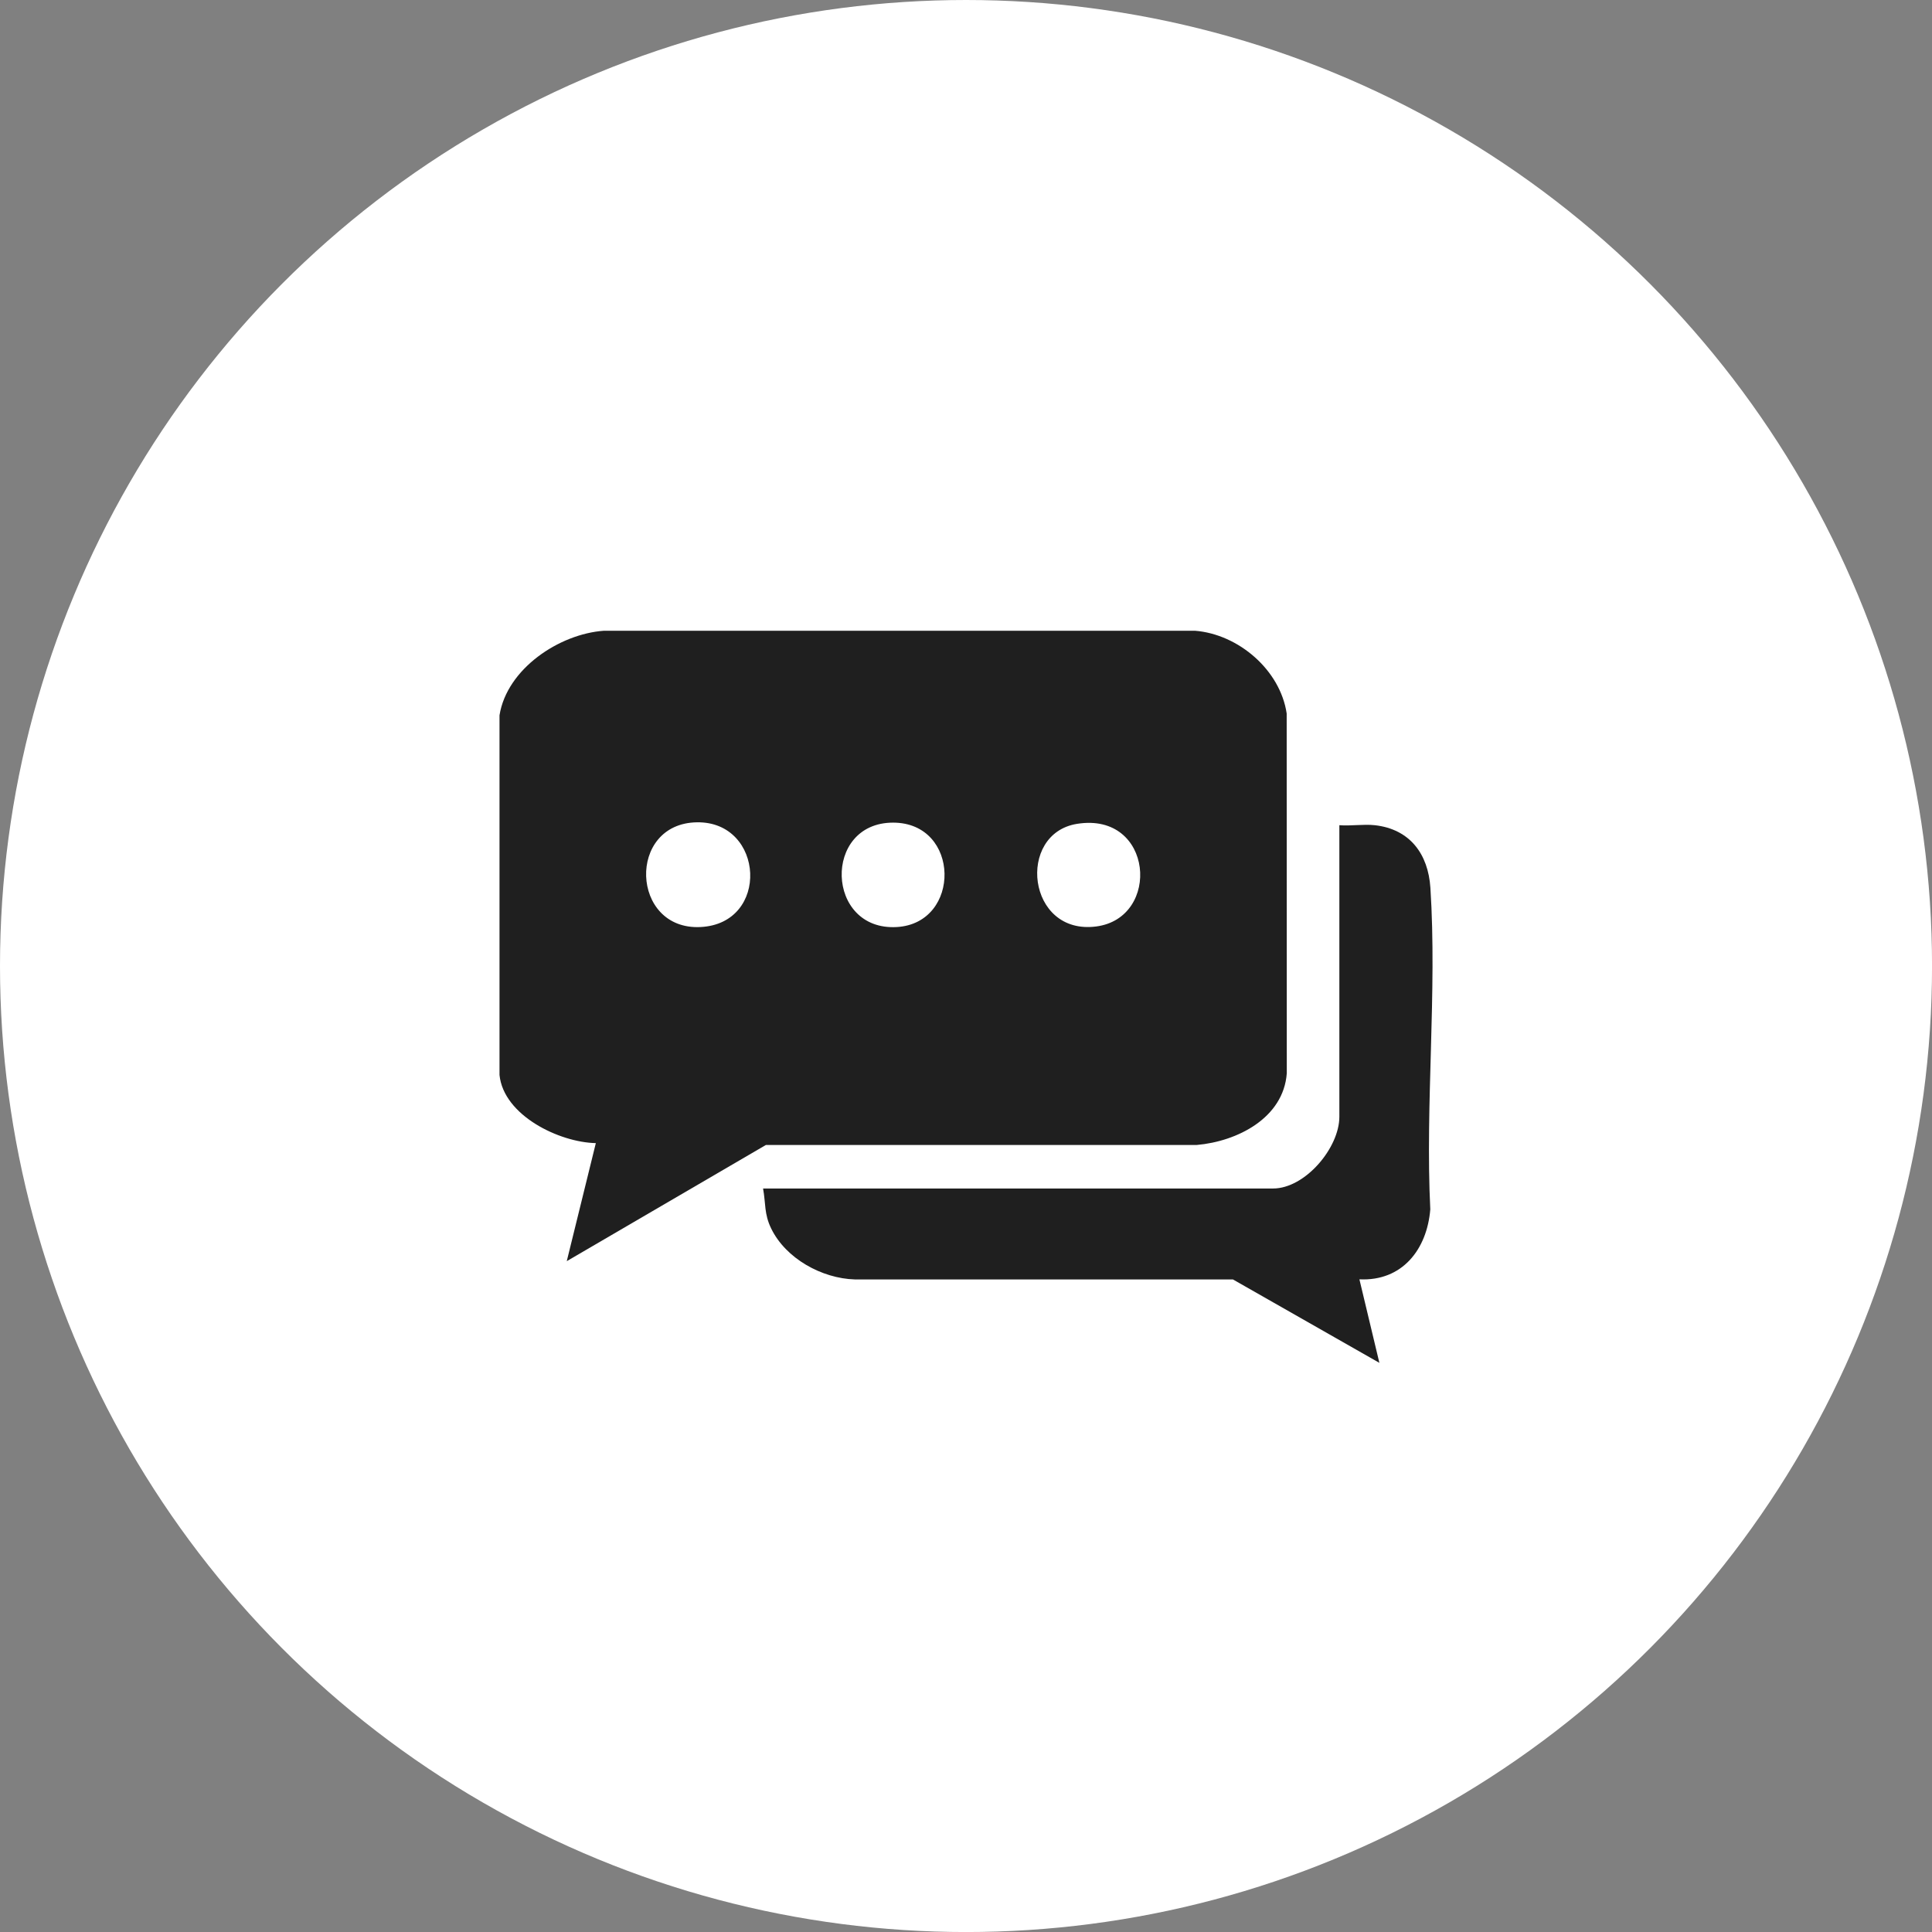
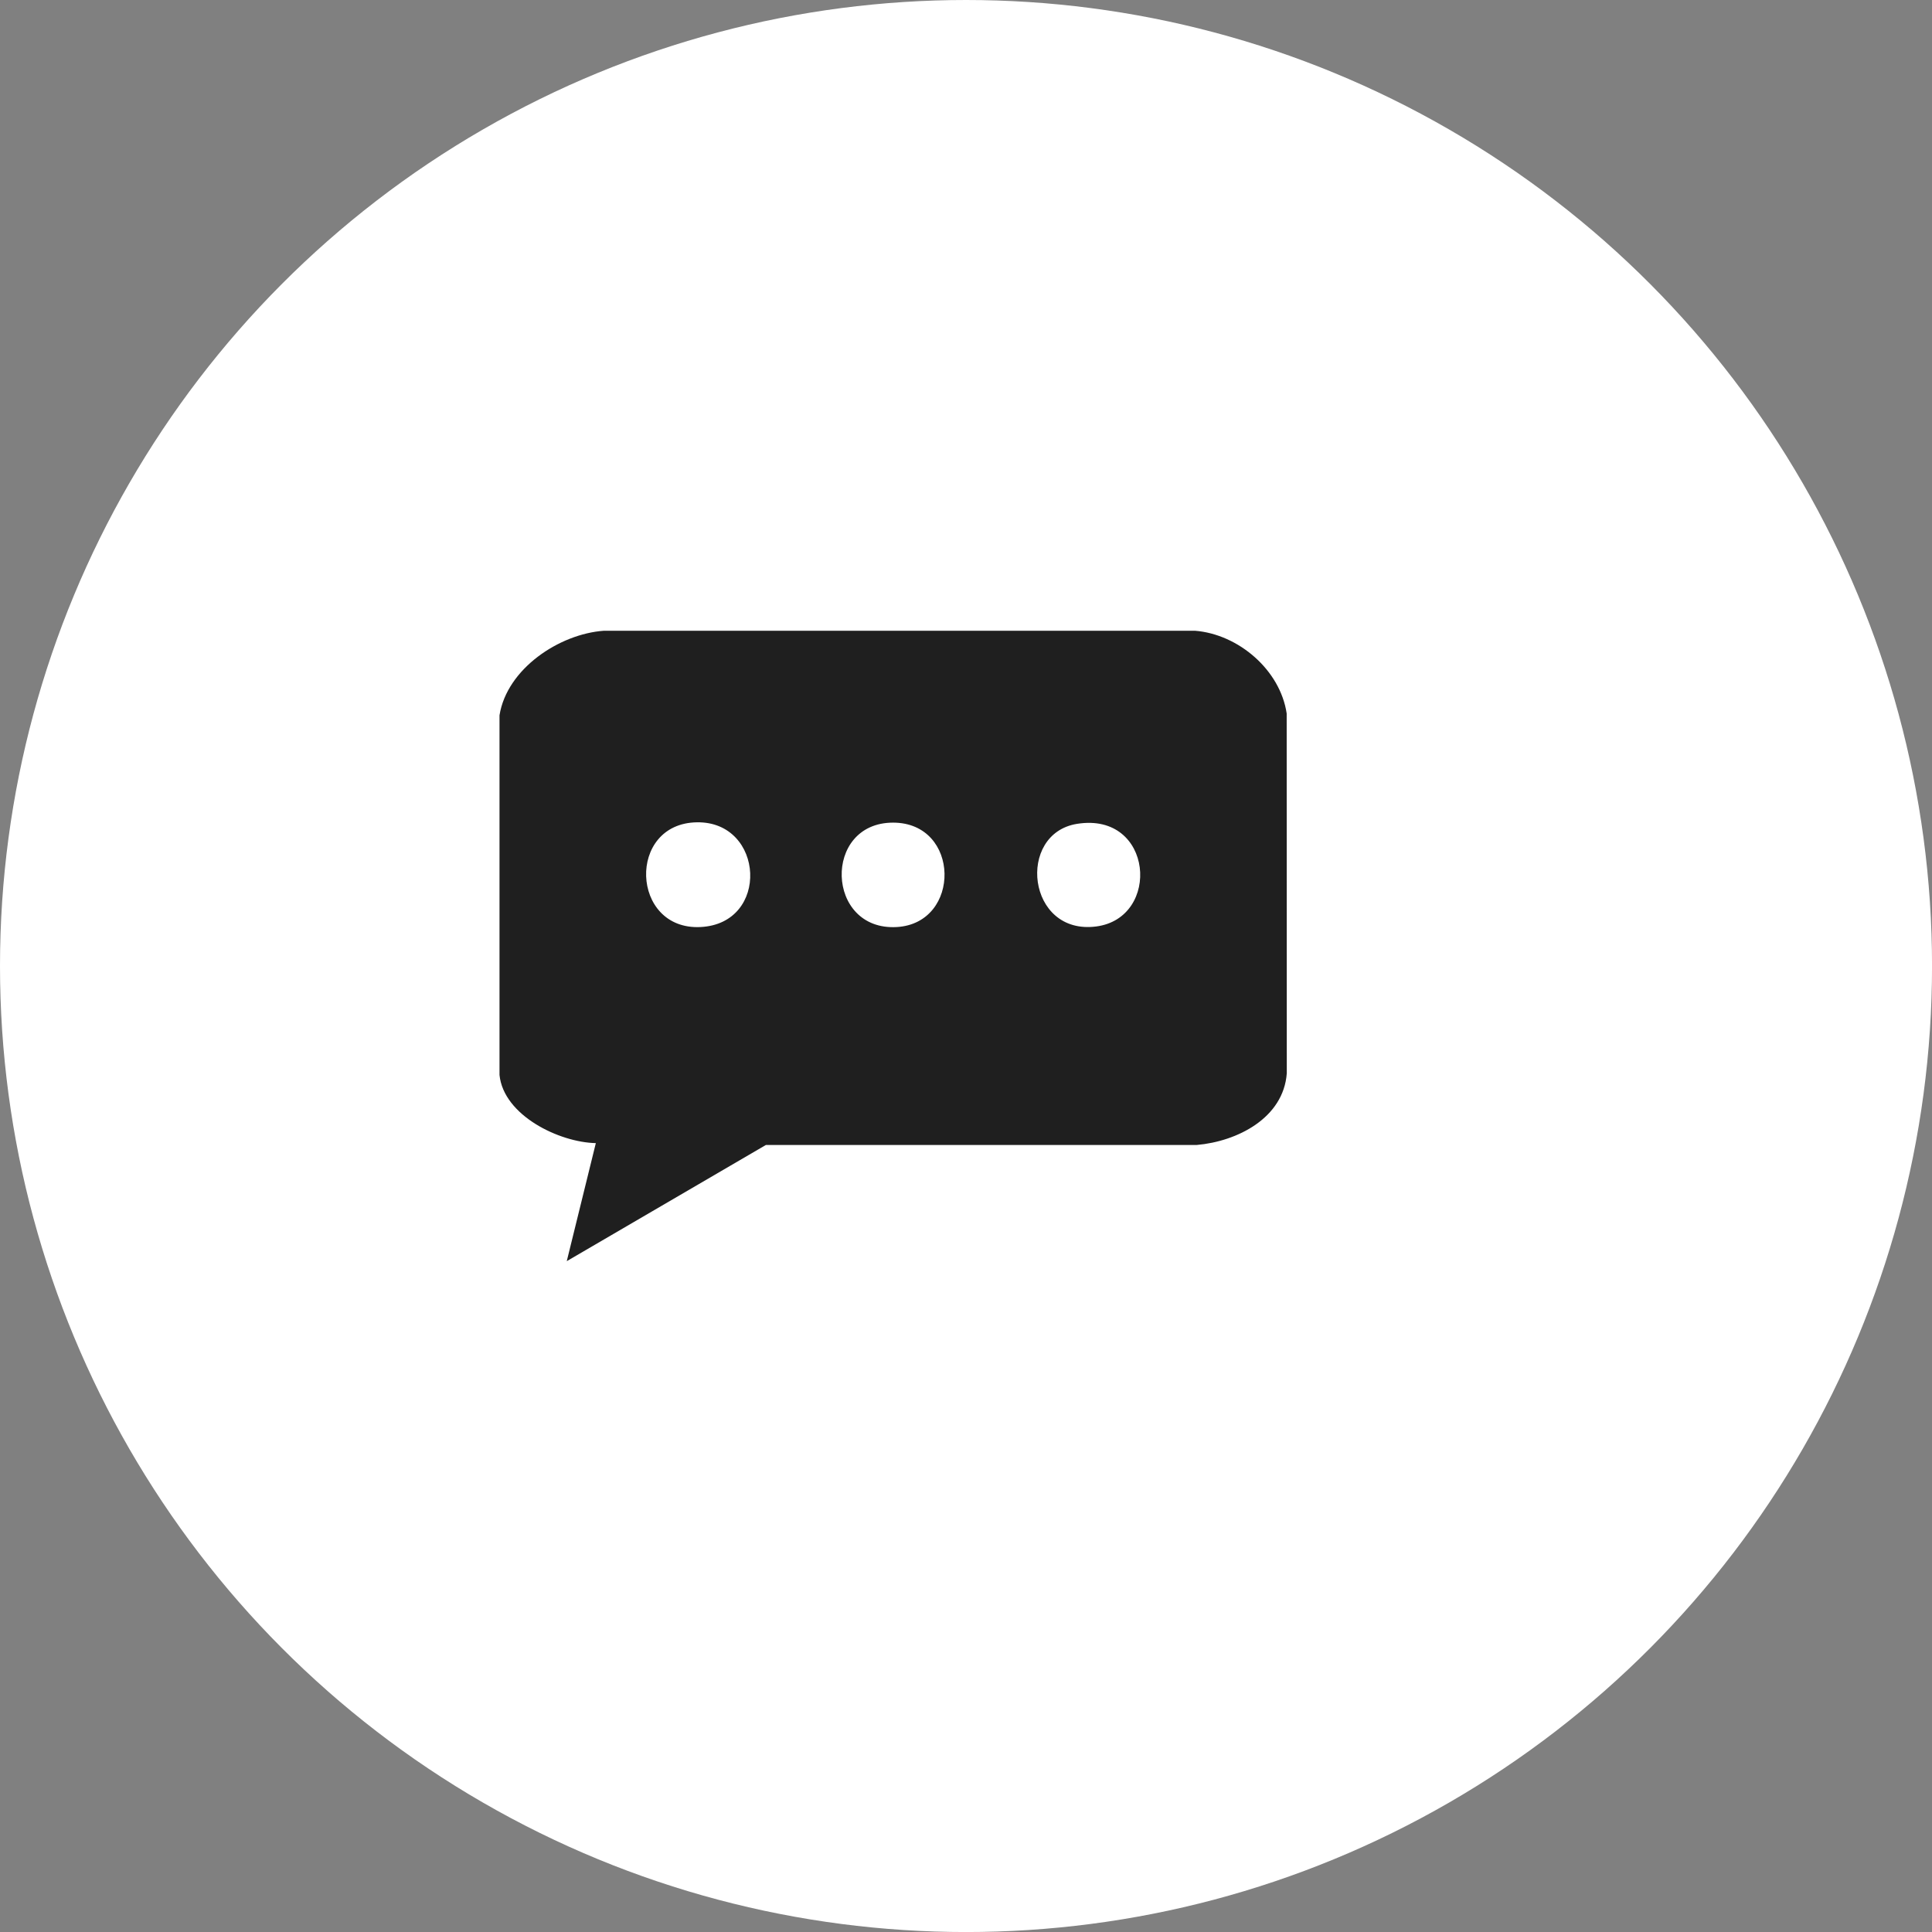
<svg xmlns="http://www.w3.org/2000/svg" id="Layer_2" data-name="Layer 2" viewBox="0 0 532.91 532.91">
  <rect x="0" y="0" width="532.91" height="532.91" fill="#808080" stroke="none" />
  <defs>
    <style> .cls-1 { fill: #fff; } .cls-2 { fill: #1f1f1f; } </style>
  </defs>
  <g id="_Печать_лицо_" data-name="Печать (лицо)">
    <g>
      <circle class="cls-1" cx="266.46" cy="266.46" r="266.46" />
      <g>
        <path class="cls-2" d="M156.33,347.88l8.02-32.57c-10.09-.21-25.44-7.62-26.57-18.8v-99.2c2.03-12.82,16.48-22.46,28.81-23.33h163.02c11.96.94,23.52,10.81,25.3,22.83l.03,99.22c-.9,12.37-13.68,18.82-24.83,19.79h-118.85s-54.93,32.05-54.93,32.05ZM192.26,226.82c-19.41.27-18.32,29.8.93,28.89s17.69-29.15-.93-28.89ZM246.34,226.91c-19.51,0-18.61,29.93,1.02,28.8,17.86-1.03,17.6-28.8-1.02-28.8ZM297.11,227.24c-16.82,2.67-13.86,30.81,5.27,28.31,17.96-2.35,15.79-31.66-5.27-28.31Z" />
-         <path class="cls-2" d="M379.23,227.62c9.69,1.09,14.71,7.96,15.32,17.26,1.87,28.82-1.45,59.67-.03,88.7-.9,11.06-7.75,19.88-19.55,19.3l5.51,23.04-40.4-23.01h-104.3c-9.09-.27-19.03-5.76-23.06-14.04-1.97-4.03-1.48-6.88-2.24-11.04h140.66c8.88,0,18.3-11.23,18.3-19.79v-80.42c3.13.25,6.71-.34,9.78,0Z" />
      </g>
    </g>
  </g>
</svg>